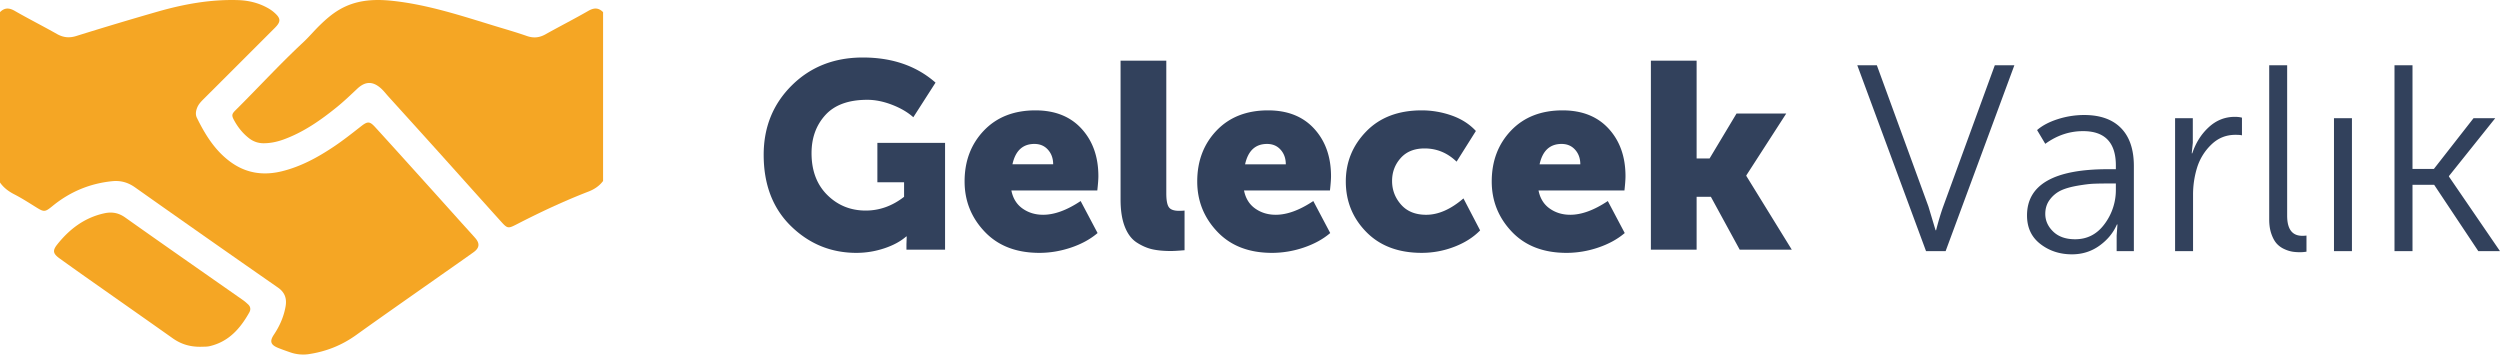
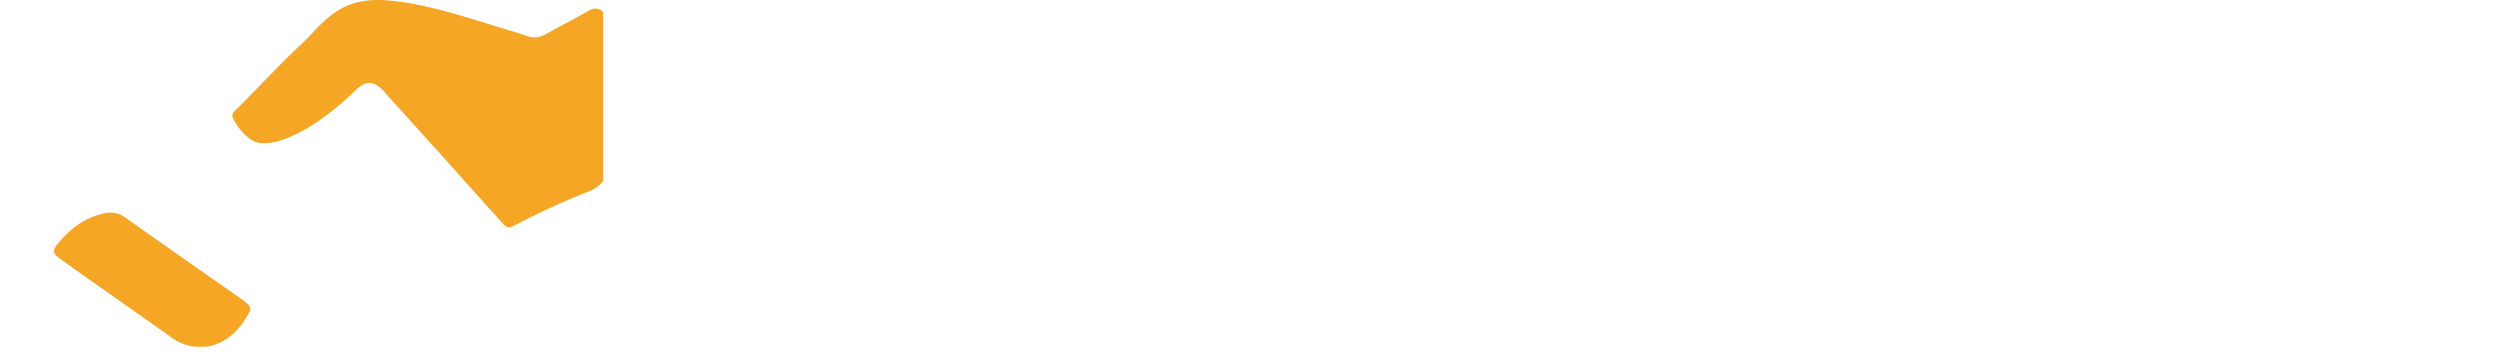
<svg xmlns="http://www.w3.org/2000/svg" viewBox="0 0 300 42.542">
-   <path fill="#32415C" d="M91.641 18.574c0-3.32 1.126-6.096 3.378-8.328 2.252-2.23 5.092-3.346 8.518-3.346 3.532 0 6.442 1.004 8.727 3.014l-2.666 4.156c-.656-.592-1.502-1.09-2.538-1.492-1.036-.4-2.03-.602-2.982-.602-2.244 0-3.918.607-5.029 1.822-1.11 1.217-1.664 2.744-1.664 4.584 0 2.096.63 3.766 1.888 5.014s2.796 1.871 4.614 1.871c1.651 0 3.184-.547 4.602-1.65v-1.744h-3.204v-4.727h8.122v12.816h-4.634v-.632l.032-.953h-.063c-.678.594-1.56 1.068-2.649 1.428a10.537 10.537 0 0 1-3.316.539c-3.044 0-5.662-1.068-7.852-3.203-2.191-2.138-3.284-4.993-3.284-8.567M115.751 21.779c0-2.455.772-4.49 2.316-6.109 1.544-1.615 3.605-2.426 6.186-2.426 2.346 0 4.194.736 5.536 2.207 1.344 1.469 2.016 3.367 2.016 5.693 0 .379-.044.949-.128 1.711h-10.312c.189.953.642 1.68 1.35 2.176.708.498 1.526.742 2.458.742 1.353 0 2.856-.547 4.504-1.648l2.032 3.84c-.868.74-1.93 1.322-3.19 1.746-1.258.422-2.52.633-3.789.633-2.772 0-4.961-.846-6.566-2.537-1.609-1.692-2.413-3.702-2.413-6.028m5.742-2.063h4.886c0-.699-.206-1.281-.62-1.744-.412-.467-.956-.699-1.634-.699-1.396 0-2.274.814-2.632 2.443M134.468 23.935V7.281h5.488v15.924c0 .805.1 1.354.302 1.65.2.295.605.443 1.222.443.274 0 .496-.01.666-.031v4.76c-.762.063-1.312.094-1.649.094-.847 0-1.582-.068-2.206-.205-.624-.139-1.248-.408-1.872-.809-.624-.402-1.104-1.037-1.442-1.904-.341-.866-.509-1.955-.509-3.268M143.668 21.779c0-2.455.772-4.49 2.316-6.109 1.544-1.615 3.605-2.426 6.186-2.426 2.346 0 4.194.736 5.536 2.207 1.344 1.469 2.016 3.367 2.016 5.693 0 .379-.042.949-.128 1.711h-10.312c.189.953.642 1.68 1.35 2.176.708.498 1.526.742 2.458.742 1.354 0 2.856-.547 4.506-1.648l2.03 3.84c-.868.74-1.93 1.322-3.188 1.746a11.862 11.862 0 0 1-3.792.633c-2.772 0-4.96-.846-6.566-2.537-1.608-1.692-2.412-3.702-2.412-6.028m5.742-2.063h4.886c0-.699-.206-1.281-.618-1.744-.414-.467-.956-.699-1.634-.699-1.398 0-2.273.814-2.634 2.443M161.497 21.777c0-2.326.818-4.33 2.458-6.012s3.854-2.521 6.646-2.521c1.227 0 2.429.205 3.603.617 1.174.414 2.141 1.033 2.902 1.857l-2.316 3.68c-1.1-1.059-2.38-1.586-3.838-1.586-1.227 0-2.185.385-2.872 1.158-.687.771-1.03 1.686-1.03 2.744 0 1.08.358 2.025 1.078 2.84s1.724 1.219 3.014 1.219c1.459 0 2.95-.654 4.473-1.965l2 3.838c-.805.826-1.836 1.482-3.096 1.967a10.775 10.775 0 0 1-3.917.729c-2.792 0-5.006-.834-6.646-2.504s-2.459-3.692-2.459-6.061M179.008 21.779c0-2.455.773-4.49 2.316-6.109 1.543-1.615 3.605-2.426 6.186-2.426 2.348 0 4.193.736 5.537 2.207 1.342 1.469 2.012 3.367 2.012 5.693 0 .379-.041.949-.125 1.711h-10.311c.189.953.639 1.68 1.35 2.176.707.498 1.525.742 2.457.742 1.354 0 2.855-.547 4.506-1.648l2.031 3.84c-.869.74-1.932 1.322-3.191 1.746a11.848 11.848 0 0 1-3.789.633c-2.771 0-4.961-.846-6.568-2.537-1.606-1.692-2.411-3.702-2.411-6.028m5.742-2.063h4.887c0-.699-.207-1.281-.619-1.744-.414-.467-.957-.699-1.633-.699-1.398 0-2.277.814-2.635 2.443M198.106 29.962V7.279h5.488v11.738h1.555l3.234-5.392h5.965l-4.789 7.421v.065l5.457 8.851h-6.25l-3.459-6.345h-1.713v6.345zM231.125 30.138l-8.25-22.303h2.348l6.188 16.941.857 2.854h.063c.295-1.141.582-2.094.857-2.854l6.188-16.941h2.348l-8.25 22.303h-2.349zM243.243 25.855c0-3.699 3.238-5.551 9.709-5.551h.951v-.445c0-2.748-1.311-4.123-3.934-4.123-1.629 0-3.141.508-4.535 1.523l-.984-1.65c.633-.551 1.469-.988 2.506-1.318a10.41 10.41 0 0 1 3.141-.49c1.926 0 3.4.523 4.426 1.57s1.541 2.564 1.541 4.553v10.215h-2.066v-1.871l.098-1.332h-.064c-.443 1.014-1.146 1.865-2.109 2.553s-2.057 1.031-3.283 1.031c-1.459 0-2.723-.412-3.791-1.238-1.071-.825-1.606-1.966-1.606-3.427m2.191-.189c0 .803.316 1.512.949 2.123.637.617 1.512.922 2.635.922 1.459 0 2.639-.611 3.537-1.84a6.81 6.81 0 0 0 1.348-4.123v-.73h-.918c-.68 0-1.266.01-1.762.031s-1.145.102-1.936.238c-.791.139-1.443.322-1.951.557a3.563 3.563 0 0 0-1.332 1.078c-.38.486-.57 1.068-.57 1.744M261.01 30.138V14.181h2.127v2.949l-.129 1.268h.063c.424-1.268 1.086-2.314 1.984-3.137.898-.826 1.939-1.24 3.125-1.24.316 0 .602.031.855.098v2.123c-.129-.041-.391-.063-.793-.063-1.121 0-2.082.391-2.887 1.174a6.505 6.505 0 0 0-1.699 2.744 10.978 10.978 0 0 0-.49 3.283v6.758h-2.156zM272.305 26.363V7.835h2.154v18.053c0 1.607.604 2.408 1.811 2.408.211 0 .379-.01.508-.029v1.934a4.54 4.54 0 0 1-.793.064c-.32 0-.615-.02-.889-.064a3.796 3.796 0 0 1-.951-.299 2.783 2.783 0 0 1-.922-.65c-.254-.275-.471-.662-.648-1.158-.18-.499-.27-1.077-.27-1.731M280.077 14.181h2.156v15.957h-2.156zM287.34 30.138V7.835h2.16v12.436h2.567l4.76-6.09h2.603l-5.555 6.945v.065L300 30.138h-2.601l-5.301-7.963H289.5v7.963z" />
-   <path fill-rule="evenodd" clip-rule="evenodd" fill="#F5A624" d="M0 1.457C.544.912 1.088.914 1.764 1.303c1.668.959 3.388 1.824 5.063 2.773.76.428 1.476.508 2.321.246a438.857 438.857 0 0 1 9.818-2.941C22.096.49 25.279-.088 28.554.012c1.282.041 2.498.336 3.618.971.26.146.51.32.734.518.808.705.823 1.1.067 1.854a7690.698 7690.698 0 0 1-8.572 8.563c-.298.299-.581.6-.743 1.008-.164.414-.221.832-.026 1.225.978 1.982 2.122 3.85 3.93 5.207 1.908 1.436 4.017 1.756 6.314 1.182 2.254-.564 4.244-1.65 6.152-2.924 1.151-.768 2.235-1.629 3.325-2.48.771-.598 1.019-.588 1.677.133 1.991 2.178 3.966 4.371 5.941 6.564 1.454 1.607 2.9 3.223 4.349 4.836.563.625 1.134 1.246 1.693 1.877.588.666.538 1.205-.198 1.73-1.518 1.084-3.05 2.145-4.575 3.221-3.173 2.234-6.356 4.451-9.511 6.713-1.722 1.236-3.622 1.984-5.706 2.291a4.706 4.706 0 0 1-2.222-.23c-.481-.168-.964-.334-1.436-.527-.895-.365-1.03-.791-.494-1.59.693-1.039 1.186-2.152 1.399-3.387.166-.941-.088-1.684-.912-2.256a2773.47 2773.47 0 0 1-17.142-12.018c-.872-.619-1.756-.855-2.786-.746-2.607.27-4.934 1.227-6.983 2.859-.047.035-.095.076-.139.113-.928.756-1.02.75-2.05.105-.842-.525-1.682-1.063-2.562-1.514-.68-.352-1.26-.785-1.696-1.41V1.457z" />
  <path fill-rule="evenodd" clip-rule="evenodd" fill="#F5A624" d="M72.368 21.72c-.458.609-1.05.998-1.772 1.277-2.945 1.139-5.802 2.482-8.609 3.928-1.004.516-1.095.512-1.853-.328-2.544-2.816-5.069-5.648-7.607-8.469-1.975-2.195-3.958-4.381-5.94-6.57-.28-.313-.54-.652-.85-.934-.99-.895-1.893-.891-2.87.027-.79.742-1.572 1.492-2.414 2.178-1.972 1.598-4.038 3.047-6.448 3.918-.766.275-1.556.445-2.376.443a2.79 2.79 0 0 1-1.754-.609c-.748-.582-1.33-1.313-1.78-2.141-.31-.57-.3-.748.156-1.201 2.718-2.693 5.3-5.521 8.104-8.131.705-.654 1.325-1.402 2.016-2.074.71-.693 1.456-1.348 2.318-1.857 1.989-1.18 4.14-1.314 6.367-1.08 4.271.449 8.314 1.797 12.387 3.039 1.262.383 2.531.746 3.775 1.182.803.281 1.504.213 2.242-.201 1.704-.955 3.448-1.84 5.142-2.814.679-.391 1.221-.395 1.767.154V21.72zM24.186 41.611c-1.364.035-2.456-.309-3.45-1.01-3.168-2.242-6.348-4.467-9.522-6.703a464.33 464.33 0 0 1-4.046-2.873c-.815-.588-.89-.949-.29-1.701 1.466-1.836 3.25-3.195 5.597-3.719.93-.209 1.731-.084 2.546.492 4.712 3.34 9.456 6.637 14.186 9.951.196.139.374.303.552.465.314.283.353.633.156.982-1.078 1.918-2.452 3.492-4.716 4.035-.391.095-.778.065-1.013.081" />
</svg>